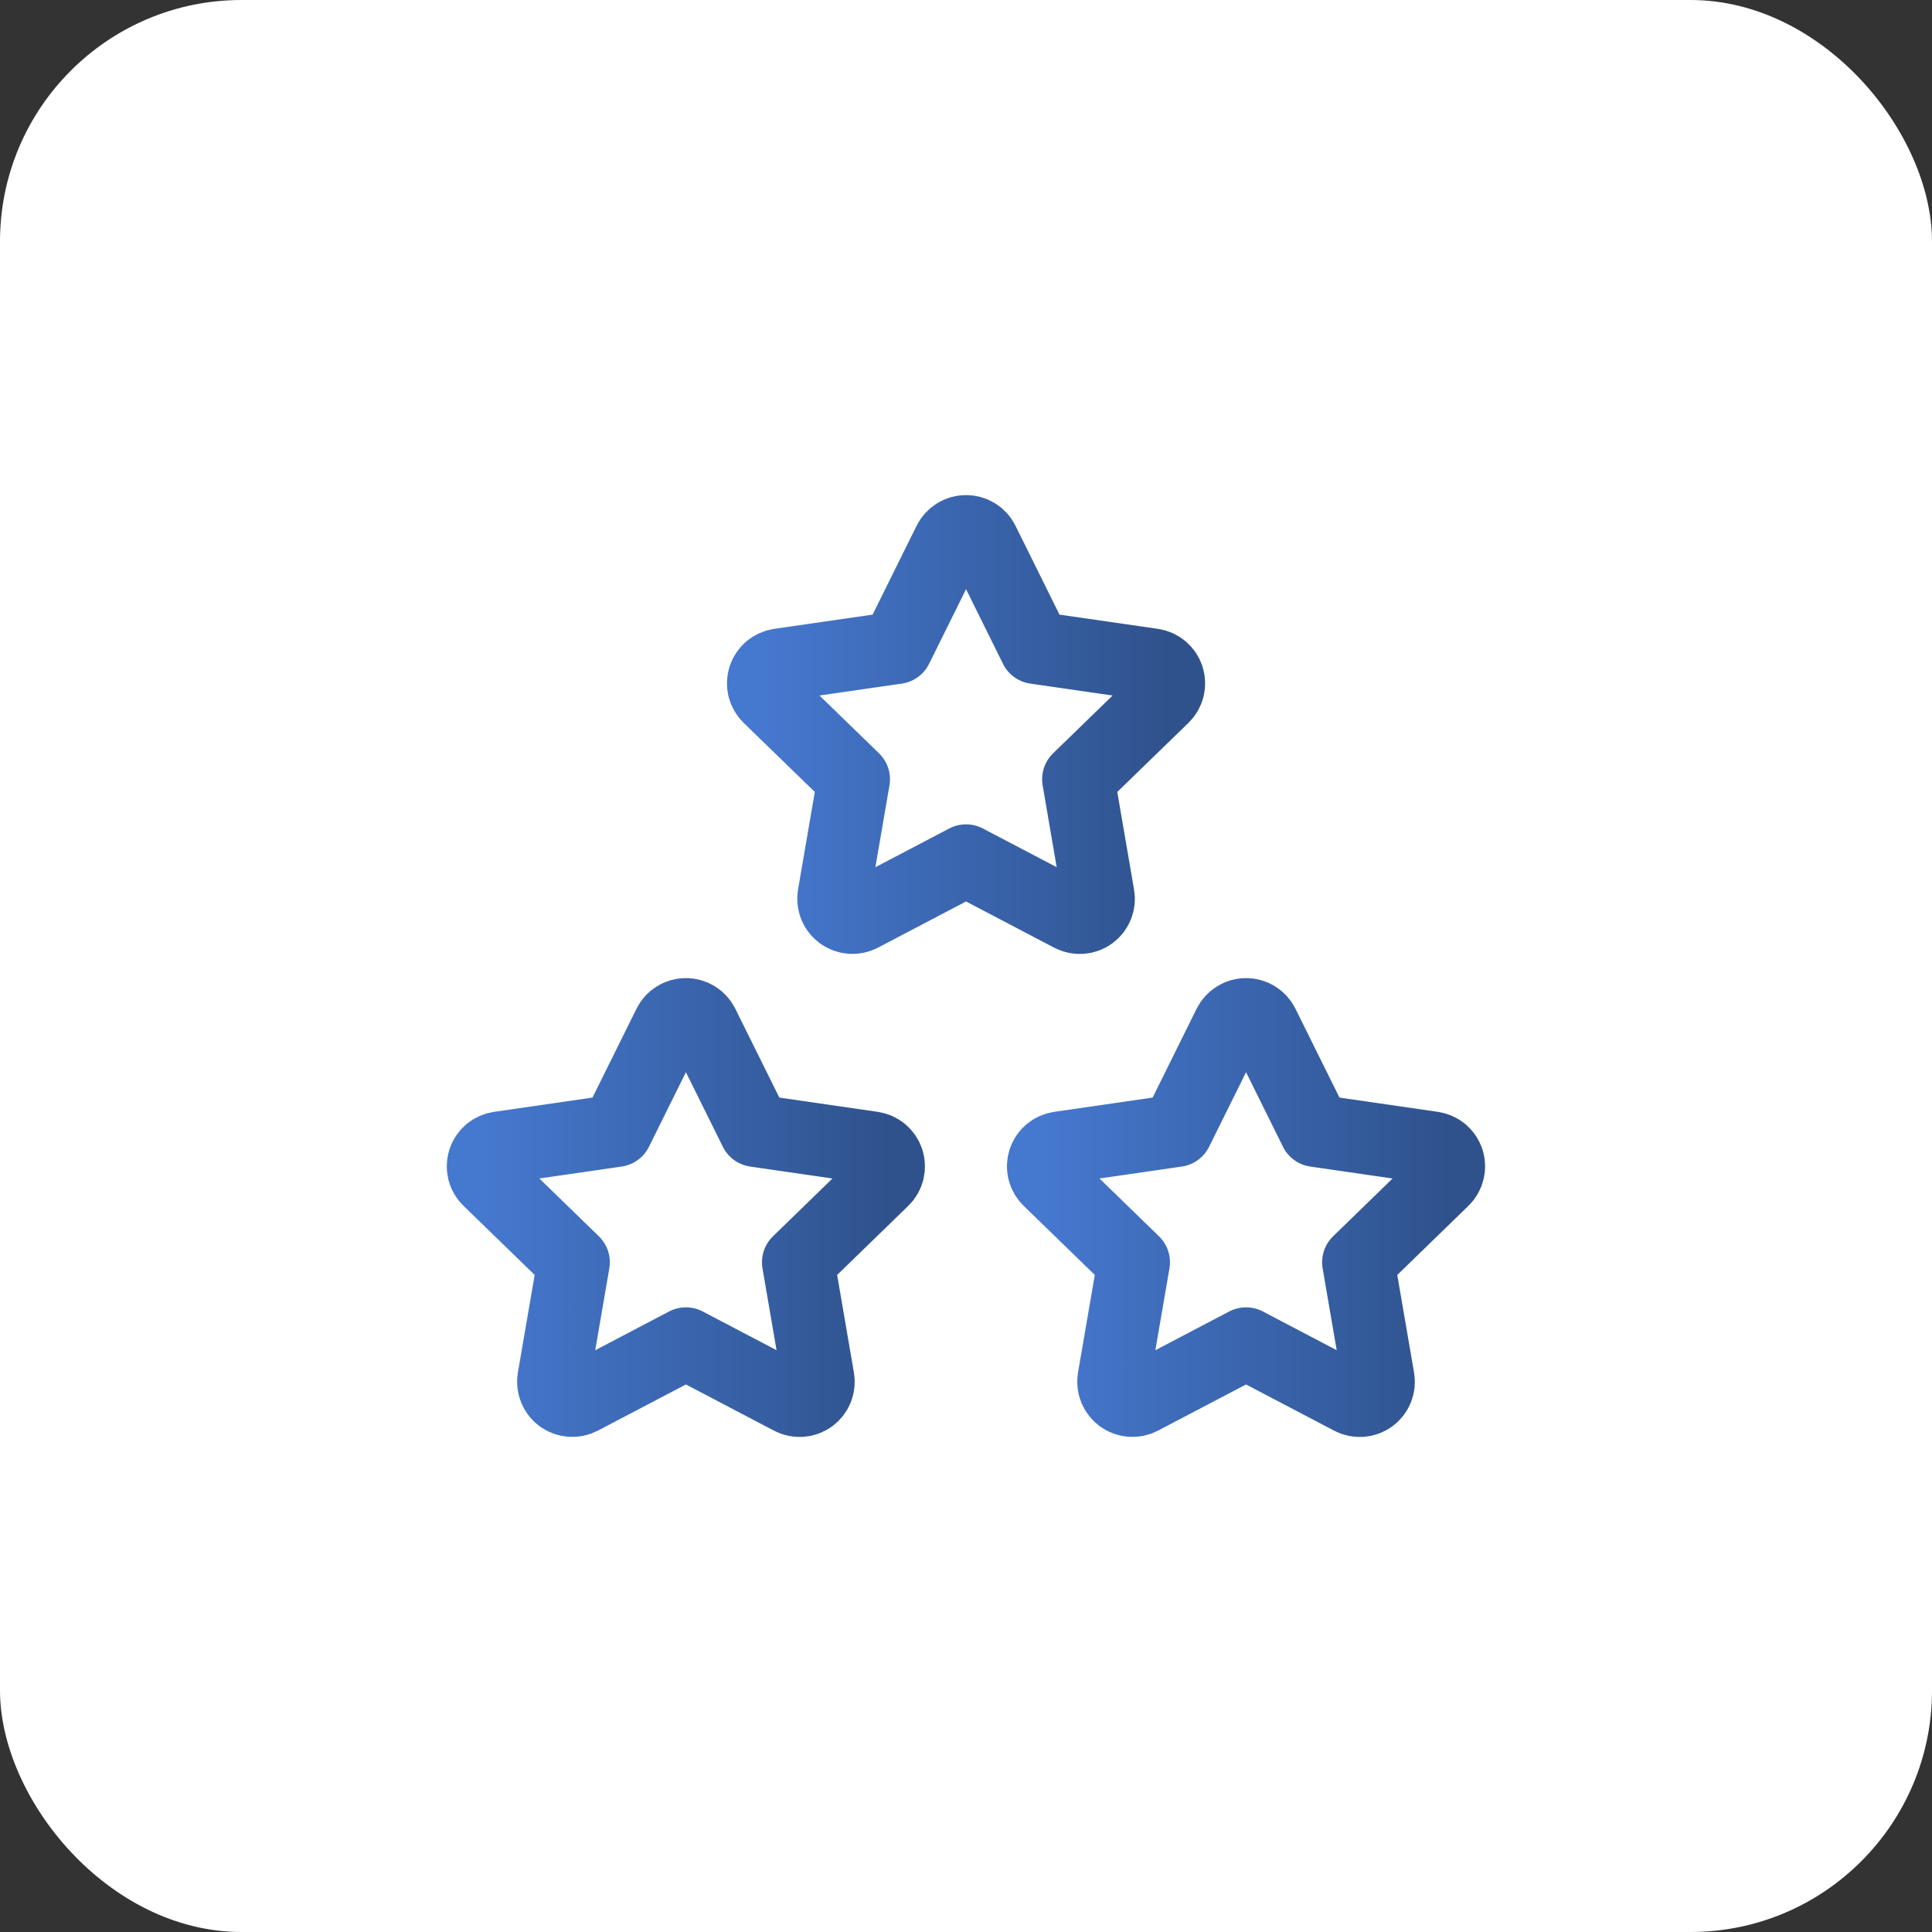
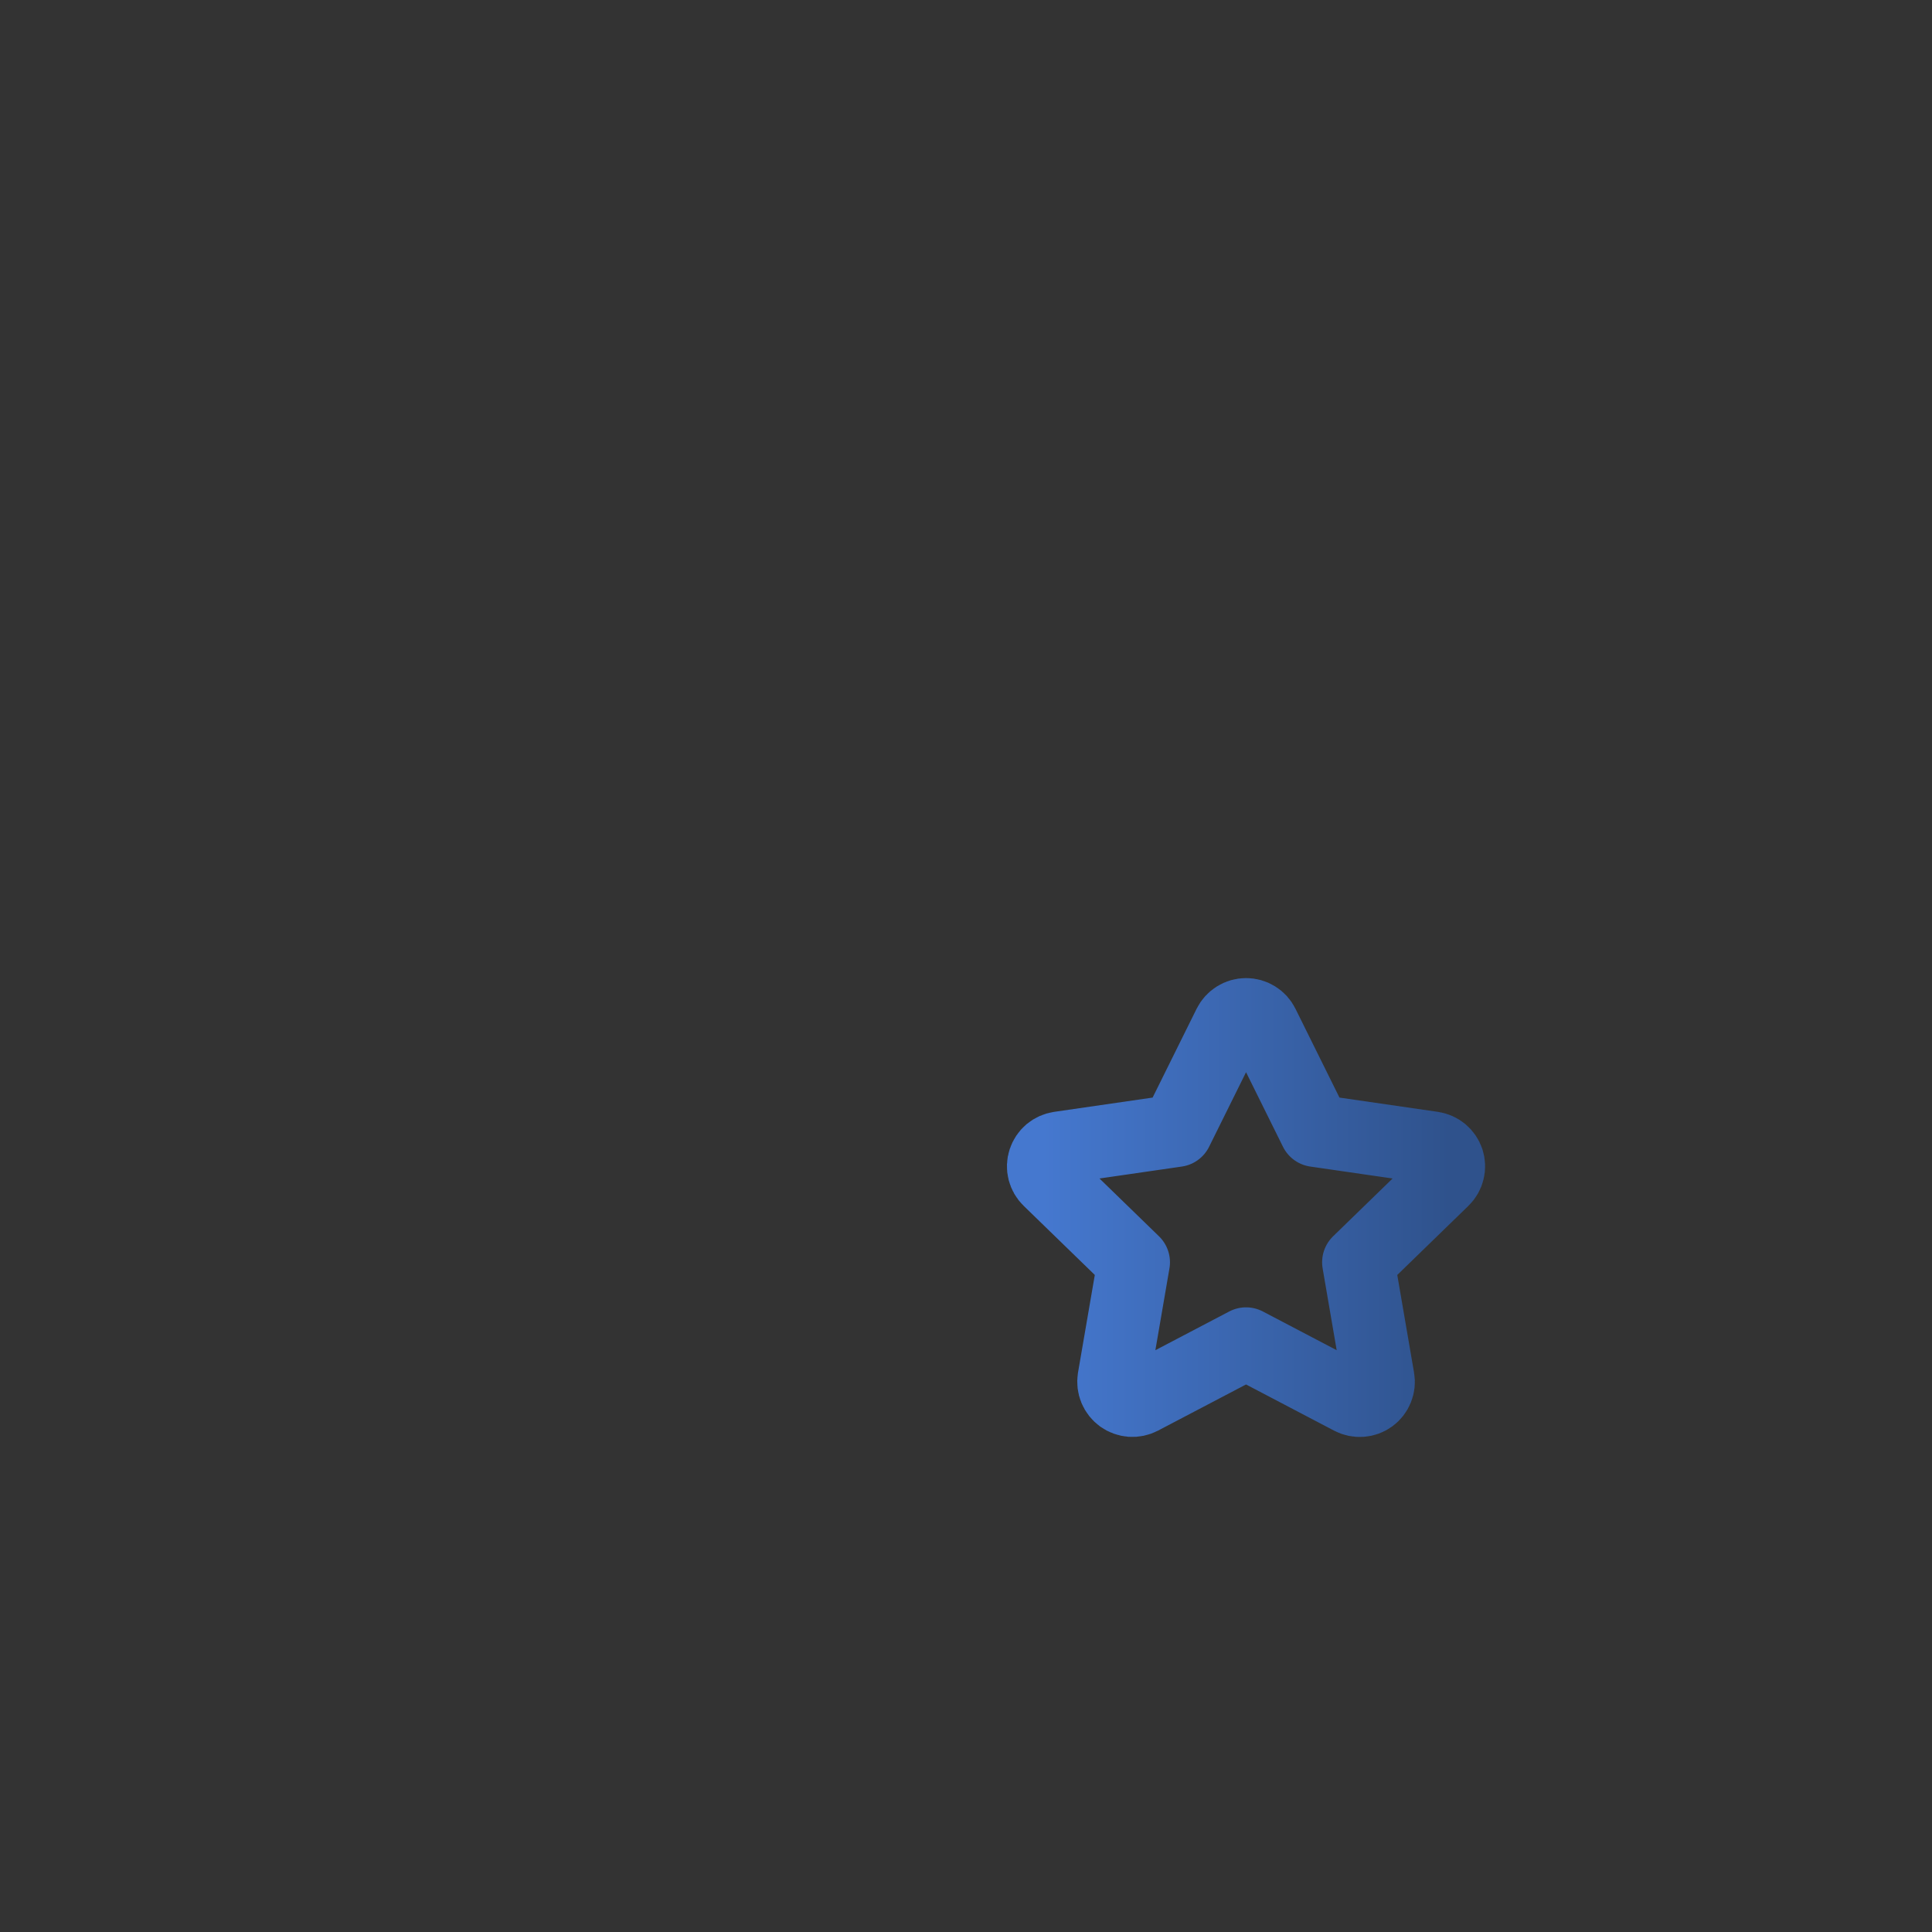
<svg xmlns="http://www.w3.org/2000/svg" width="40" height="40" viewBox="0 0 40 40" fill="none">
  <rect x="0" y="0" width="40" height="40" fill="#333333" stroke="none" />
-   <rect width="40" height="40" rx="5" fill="white" />
  <g clip-path="url(#clip0_2003_1169)">
    <path d="M25.798 27.817L23.626 28.956C23.562 28.989 23.489 29.004 23.417 28.999C23.344 28.993 23.275 28.968 23.216 28.926C23.157 28.883 23.111 28.825 23.083 28.758C23.055 28.691 23.047 28.617 23.058 28.546L23.473 26.134L21.716 24.427C21.664 24.377 21.627 24.312 21.609 24.242C21.591 24.171 21.594 24.096 21.617 24.027C21.64 23.958 21.681 23.896 21.737 23.849C21.793 23.803 21.861 23.773 21.933 23.762L24.361 23.41L25.447 21.218C25.48 21.152 25.53 21.097 25.592 21.059C25.654 21.02 25.725 21 25.798 21C25.871 21 25.943 21.02 26.005 21.059C26.067 21.097 26.117 21.152 26.149 21.218L27.235 23.41L29.663 23.762C29.735 23.773 29.803 23.803 29.859 23.85C29.914 23.897 29.956 23.958 29.979 24.027C30.001 24.097 30.004 24.171 29.986 24.241C29.969 24.312 29.932 24.377 29.88 24.427L28.123 26.134L28.537 28.544C28.55 28.616 28.542 28.69 28.514 28.758C28.487 28.825 28.441 28.884 28.382 28.927C28.323 28.97 28.253 28.995 28.18 29C28.107 29.005 28.035 28.99 27.97 28.956L25.798 27.817Z" stroke="url(#paint0_linear_2003_1169)" stroke-width="1.5" stroke-linecap="round" stroke-linejoin="round" />
-     <path d="M14.201 27.817L12.029 28.956C11.964 28.989 11.892 29.004 11.819 28.999C11.747 28.993 11.677 28.968 11.618 28.926C11.559 28.883 11.513 28.825 11.486 28.758C11.458 28.691 11.449 28.617 11.461 28.546L11.876 26.134L10.119 24.427C10.066 24.377 10.029 24.312 10.011 24.242C9.994 24.171 9.997 24.096 10.019 24.027C10.042 23.958 10.084 23.896 10.139 23.849C10.195 23.803 10.263 23.773 10.336 23.762L12.764 23.41L13.85 21.218C13.882 21.152 13.932 21.097 13.994 21.059C14.056 21.02 14.128 21 14.201 21C14.274 21 14.345 21.02 14.407 21.059C14.469 21.097 14.519 21.152 14.552 21.218L15.638 23.41L18.066 23.762C18.138 23.773 18.205 23.803 18.261 23.85C18.317 23.897 18.358 23.958 18.381 24.027C18.403 24.097 18.406 24.171 18.389 24.241C18.372 24.312 18.335 24.377 18.283 24.427L16.526 26.134L16.94 28.544C16.952 28.616 16.944 28.69 16.917 28.758C16.889 28.825 16.843 28.884 16.784 28.927C16.725 28.97 16.655 28.995 16.582 29C16.51 29.005 16.437 28.99 16.373 28.956L14.201 27.817Z" stroke="url(#paint1_linear_2003_1169)" stroke-width="1.5" stroke-linecap="round" stroke-linejoin="round" />
-     <path d="M20.001 17.817L17.829 18.956C17.765 18.989 17.692 19.004 17.62 18.999C17.547 18.993 17.478 18.968 17.419 18.926C17.36 18.883 17.314 18.825 17.286 18.758C17.259 18.691 17.25 18.617 17.261 18.546L17.676 16.134L15.919 14.428C15.867 14.377 15.83 14.312 15.812 14.242C15.795 14.171 15.797 14.097 15.82 14.027C15.843 13.958 15.884 13.896 15.94 13.849C15.996 13.803 16.064 13.773 16.136 13.762L18.564 13.411L19.65 11.217C19.683 11.152 19.733 11.097 19.795 11.059C19.857 11.02 19.928 11 20.001 11C20.074 11 20.146 11.02 20.208 11.059C20.27 11.097 20.32 11.152 20.352 11.217L21.438 13.411L23.866 13.762C23.938 13.773 24.006 13.803 24.062 13.85C24.118 13.897 24.159 13.958 24.182 14.027C24.204 14.097 24.207 14.171 24.19 14.242C24.172 14.312 24.136 14.377 24.083 14.428L22.326 16.134L22.74 18.544C22.753 18.616 22.745 18.69 22.717 18.758C22.69 18.825 22.644 18.884 22.585 18.927C22.526 18.97 22.456 18.995 22.383 19C22.311 19.005 22.238 18.99 22.173 18.956L20.001 17.817Z" stroke="url(#paint2_linear_2003_1169)" stroke-width="1.5" stroke-linecap="round" stroke-linejoin="round" />
  </g>
  <defs>
    <linearGradient id="paint0_linear_2003_1169" x1="21.598" y1="25" x2="29.998" y2="25" gradientUnits="userSpaceOnUse">
      <stop stop-color="#4578CF" />
      <stop offset="1" stop-color="#2F528C" />
    </linearGradient>
    <linearGradient id="paint1_linear_2003_1169" x1="10" y1="25" x2="18.4" y2="25" gradientUnits="userSpaceOnUse">
      <stop stop-color="#4578CF" />
      <stop offset="1" stop-color="#2F528C" />
    </linearGradient>
    <linearGradient id="paint2_linear_2003_1169" x1="15.801" y1="15.001" x2="24.201" y2="15.001" gradientUnits="userSpaceOnUse">
      <stop stop-color="#4578CF" />
      <stop offset="1" stop-color="#2F528C" />
    </linearGradient>
    <clipPath id="clip0_2003_1169">
      <rect width="24" height="24" fill="white" transform="translate(8 8)" />
    </clipPath>
  </defs>
</svg>